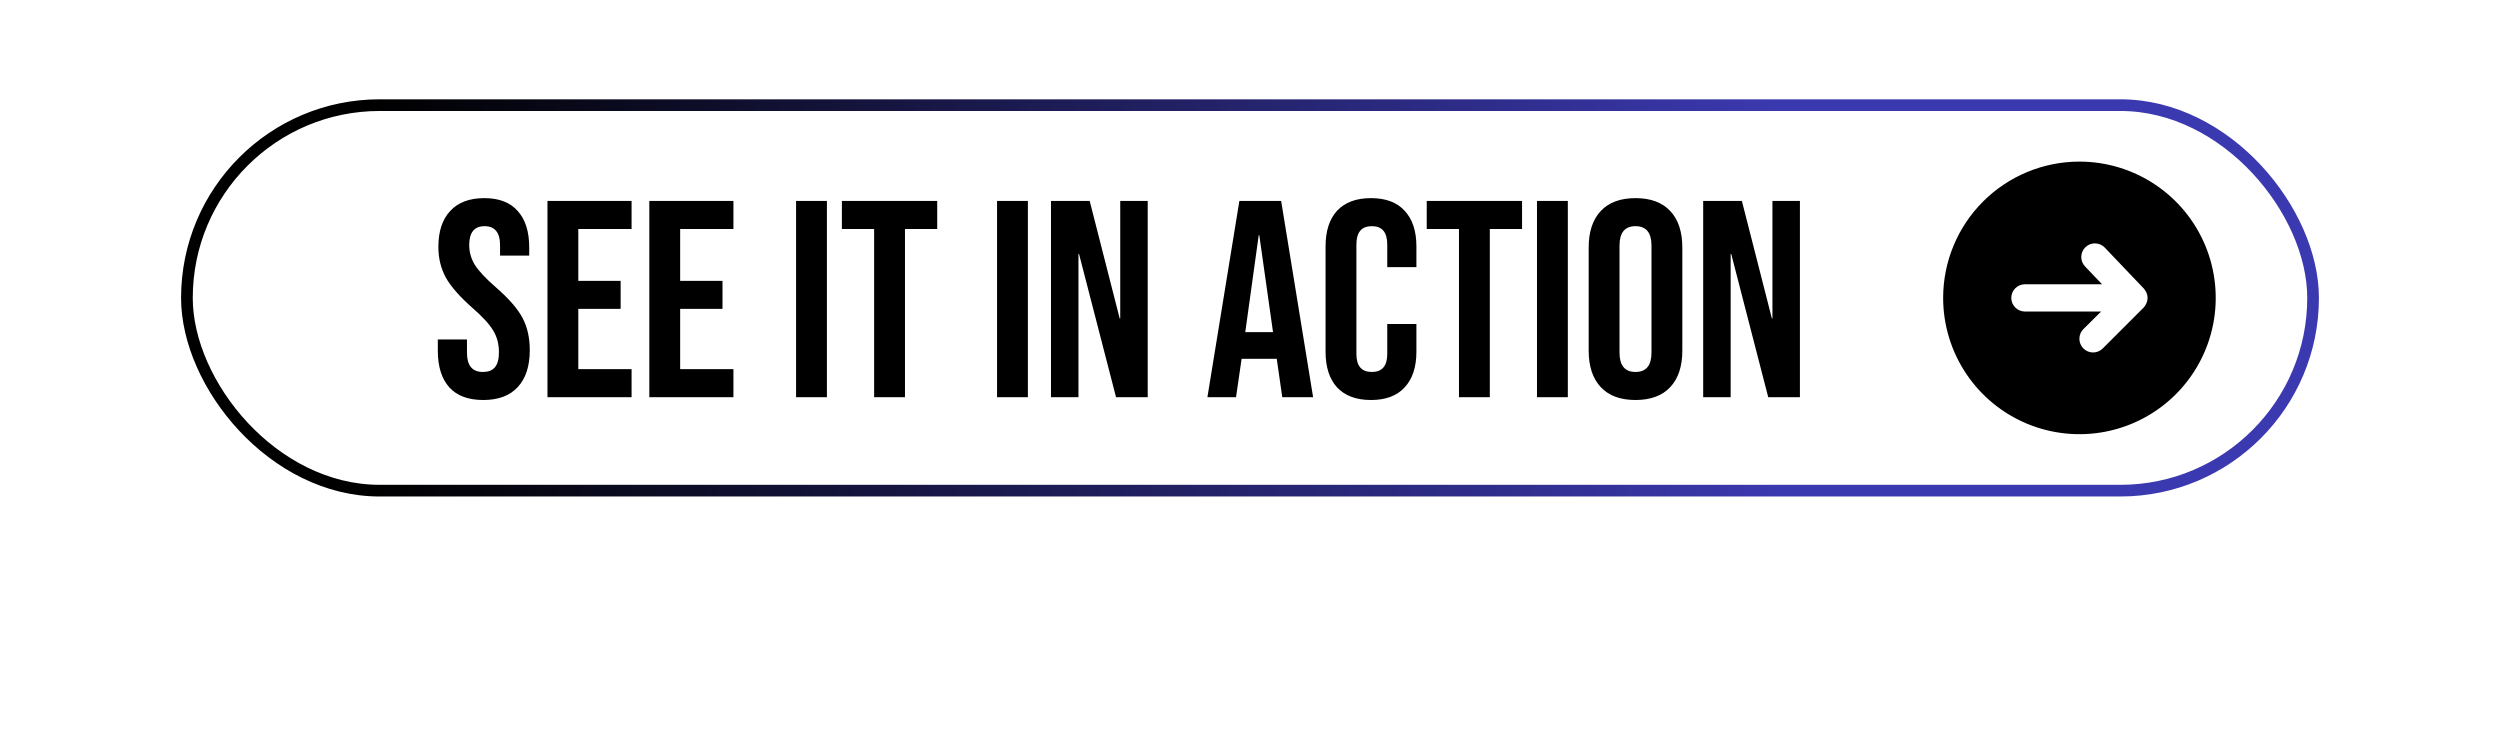
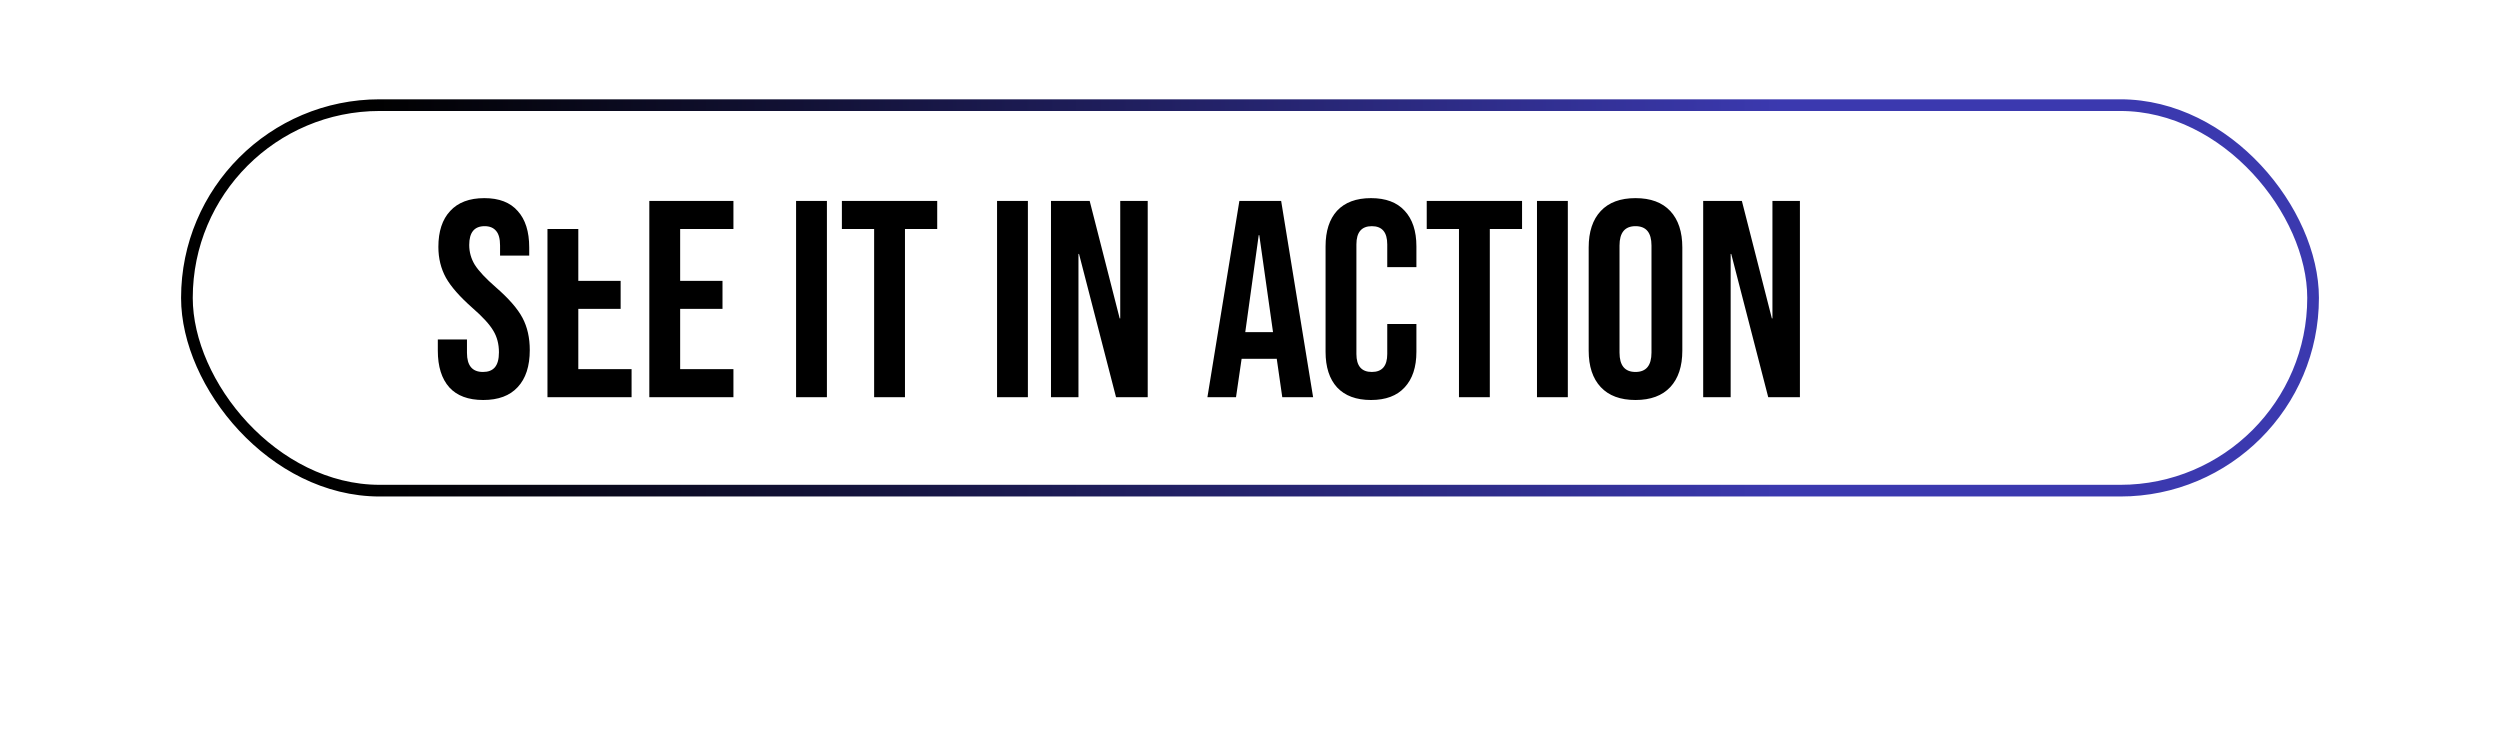
<svg xmlns="http://www.w3.org/2000/svg" width="428" height="128" viewBox="0 0 428 128" fill="none">
  <g filter="url(#filter0_d_40_93)">
-     <rect x="24" y="11" width="380" height="80" rx="40" fill="white" />
-   </g>
+     </g>
  <rect x="32" y="18" width="364" height="66" rx="33" stroke="url(#paint0_linear_40_93)" stroke-width="2" />
-   <path d="M82.73 68.48C80.17 68.48 78.234 67.76 76.922 66.32C75.61 64.848 74.954 62.752 74.954 60.032V58.112H79.946V60.416C79.946 62.592 80.858 63.68 82.682 63.68C83.578 63.68 84.25 63.424 84.698 62.912C85.178 62.368 85.418 61.504 85.418 60.32C85.418 58.912 85.098 57.68 84.458 56.624C83.818 55.536 82.634 54.24 80.906 52.736C78.73 50.816 77.21 49.088 76.346 47.552C75.482 45.984 75.05 44.224 75.05 42.272C75.05 39.616 75.722 37.568 77.066 36.128C78.41 34.656 80.362 33.92 82.922 33.92C85.45 33.92 87.354 34.656 88.634 36.128C89.946 37.568 90.602 39.648 90.602 42.368V43.76H85.61V42.032C85.61 40.88 85.386 40.048 84.938 39.536C84.49 38.992 83.834 38.72 82.97 38.72C81.21 38.72 80.33 39.792 80.33 41.936C80.33 43.152 80.65 44.288 81.29 45.344C81.962 46.4 83.162 47.68 84.89 49.184C87.098 51.104 88.618 52.848 89.45 54.416C90.282 55.984 90.698 57.824 90.698 59.936C90.698 62.688 90.01 64.8 88.634 66.272C87.29 67.744 85.322 68.48 82.73 68.48ZM93.726 34.4H108.126V39.2H99.006V48.08H106.254V52.88H99.006V63.2H108.126V68H93.726V34.4ZM111.163 34.4H125.563V39.2H116.443V48.08H123.691V52.88H116.443V63.2H125.563V68H111.163V34.4ZM136.288 34.4H141.568V68H136.288V34.4ZM149.651 39.2H144.131V34.4H160.451V39.2H154.931V68H149.651V39.2ZM170.695 34.4H175.975V68H170.695V34.4ZM179.929 34.4H186.553L191.689 54.512H191.785V34.4H196.489V68H191.065L184.729 43.472H184.633V68H179.929V34.4ZM212.181 34.4H219.333L224.805 68H219.525L218.565 61.328V61.424H212.565L211.605 68H206.709L212.181 34.4ZM217.941 56.864L215.589 40.256H215.493L213.189 56.864H217.941ZM234.713 68.48C232.185 68.48 230.249 67.76 228.905 66.32C227.593 64.88 226.937 62.848 226.937 60.224V42.176C226.937 39.552 227.593 37.52 228.905 36.08C230.249 34.64 232.185 33.92 234.713 33.92C237.241 33.92 239.161 34.64 240.473 36.08C241.817 37.52 242.489 39.552 242.489 42.176V45.728H237.497V41.84C237.497 39.76 236.617 38.72 234.857 38.72C233.097 38.72 232.217 39.76 232.217 41.84V60.608C232.217 62.656 233.097 63.68 234.857 63.68C236.617 63.68 237.497 62.656 237.497 60.608V55.472H242.489V60.224C242.489 62.848 241.817 64.88 240.473 66.32C239.161 67.76 237.241 68.48 234.713 68.48ZM249.776 39.2H244.256V34.4H260.576V39.2H255.056V68H249.776V39.2ZM263.132 34.4H268.412V68H263.132V34.4ZM279.998 68.48C277.406 68.48 275.422 67.744 274.046 66.272C272.67 64.8 271.982 62.72 271.982 60.032V42.368C271.982 39.68 272.67 37.6 274.046 36.128C275.422 34.656 277.406 33.92 279.998 33.92C282.59 33.92 284.574 34.656 285.95 36.128C287.326 37.6 288.014 39.68 288.014 42.368V60.032C288.014 62.72 287.326 64.8 285.95 66.272C284.574 67.744 282.59 68.48 279.998 68.48ZM279.998 63.68C281.822 63.68 282.734 62.576 282.734 60.368V42.032C282.734 39.824 281.822 38.72 279.998 38.72C278.174 38.72 277.262 39.824 277.262 42.032V60.368C277.262 62.576 278.174 63.68 279.998 63.68ZM291.585 34.4H298.209L303.345 54.512H303.441V34.4H308.145V68H302.721L296.385 43.472H296.289V68H291.585V34.4Z" fill="black" />
-   <path d="M332.667 51C332.667 55.615 334.035 60.126 336.599 63.963C339.163 67.8 342.807 70.791 347.071 72.557C351.334 74.323 356.026 74.785 360.552 73.885C365.078 72.985 369.236 70.763 372.499 67.499C375.762 64.236 377.985 60.078 378.885 55.552C379.785 51.026 379.323 46.334 377.557 42.071C375.791 37.807 372.8 34.163 368.963 31.599C365.126 29.035 360.615 27.667 356 27.667C352.936 27.667 349.902 28.27 347.071 29.443C344.24 30.616 341.668 32.334 339.501 34.501C335.125 38.877 332.667 44.812 332.667 51ZM360.34 42.39L367.013 49.39C367.112 49.491 367.191 49.61 367.247 49.74C367.346 49.85 367.425 49.976 367.48 50.113C367.603 50.393 367.667 50.695 367.667 51C367.667 51.305 367.603 51.607 367.48 51.887C367.369 52.173 367.202 52.435 366.99 52.657L359.99 59.657C359.551 60.096 358.955 60.343 358.333 60.343C357.712 60.343 357.116 60.096 356.677 59.657C356.237 59.217 355.99 58.621 355.99 58C355.99 57.379 356.237 56.783 356.677 56.343L359.71 53.333H346.667C346.048 53.333 345.454 53.088 345.017 52.65C344.579 52.212 344.333 51.619 344.333 51C344.333 50.381 344.579 49.788 345.017 49.35C345.454 48.913 346.048 48.667 346.667 48.667H359.873L356.957 45.61C356.53 45.161 356.298 44.562 356.314 43.942C356.329 43.323 356.59 42.735 357.038 42.308C357.487 41.881 358.087 41.65 358.706 41.666C359.325 41.681 359.913 41.941 360.34 42.39Z" fill="black" />
+   <path d="M82.73 68.48C80.17 68.48 78.234 67.76 76.922 66.32C75.61 64.848 74.954 62.752 74.954 60.032V58.112H79.946V60.416C79.946 62.592 80.858 63.68 82.682 63.68C83.578 63.68 84.25 63.424 84.698 62.912C85.178 62.368 85.418 61.504 85.418 60.32C85.418 58.912 85.098 57.68 84.458 56.624C83.818 55.536 82.634 54.24 80.906 52.736C78.73 50.816 77.21 49.088 76.346 47.552C75.482 45.984 75.05 44.224 75.05 42.272C75.05 39.616 75.722 37.568 77.066 36.128C78.41 34.656 80.362 33.92 82.922 33.92C85.45 33.92 87.354 34.656 88.634 36.128C89.946 37.568 90.602 39.648 90.602 42.368V43.76H85.61V42.032C85.61 40.88 85.386 40.048 84.938 39.536C84.49 38.992 83.834 38.72 82.97 38.72C81.21 38.72 80.33 39.792 80.33 41.936C80.33 43.152 80.65 44.288 81.29 45.344C81.962 46.4 83.162 47.68 84.89 49.184C87.098 51.104 88.618 52.848 89.45 54.416C90.282 55.984 90.698 57.824 90.698 59.936C90.698 62.688 90.01 64.8 88.634 66.272C87.29 67.744 85.322 68.48 82.73 68.48ZM93.726 34.4V39.2H99.006V48.08H106.254V52.88H99.006V63.2H108.126V68H93.726V34.4ZM111.163 34.4H125.563V39.2H116.443V48.08H123.691V52.88H116.443V63.2H125.563V68H111.163V34.4ZM136.288 34.4H141.568V68H136.288V34.4ZM149.651 39.2H144.131V34.4H160.451V39.2H154.931V68H149.651V39.2ZM170.695 34.4H175.975V68H170.695V34.4ZM179.929 34.4H186.553L191.689 54.512H191.785V34.4H196.489V68H191.065L184.729 43.472H184.633V68H179.929V34.4ZM212.181 34.4H219.333L224.805 68H219.525L218.565 61.328V61.424H212.565L211.605 68H206.709L212.181 34.4ZM217.941 56.864L215.589 40.256H215.493L213.189 56.864H217.941ZM234.713 68.48C232.185 68.48 230.249 67.76 228.905 66.32C227.593 64.88 226.937 62.848 226.937 60.224V42.176C226.937 39.552 227.593 37.52 228.905 36.08C230.249 34.64 232.185 33.92 234.713 33.92C237.241 33.92 239.161 34.64 240.473 36.08C241.817 37.52 242.489 39.552 242.489 42.176V45.728H237.497V41.84C237.497 39.76 236.617 38.72 234.857 38.72C233.097 38.72 232.217 39.76 232.217 41.84V60.608C232.217 62.656 233.097 63.68 234.857 63.68C236.617 63.68 237.497 62.656 237.497 60.608V55.472H242.489V60.224C242.489 62.848 241.817 64.88 240.473 66.32C239.161 67.76 237.241 68.48 234.713 68.48ZM249.776 39.2H244.256V34.4H260.576V39.2H255.056V68H249.776V39.2ZM263.132 34.4H268.412V68H263.132V34.4ZM279.998 68.48C277.406 68.48 275.422 67.744 274.046 66.272C272.67 64.8 271.982 62.72 271.982 60.032V42.368C271.982 39.68 272.67 37.6 274.046 36.128C275.422 34.656 277.406 33.92 279.998 33.92C282.59 33.92 284.574 34.656 285.95 36.128C287.326 37.6 288.014 39.68 288.014 42.368V60.032C288.014 62.72 287.326 64.8 285.95 66.272C284.574 67.744 282.59 68.48 279.998 68.48ZM279.998 63.68C281.822 63.68 282.734 62.576 282.734 60.368V42.032C282.734 39.824 281.822 38.72 279.998 38.72C278.174 38.72 277.262 39.824 277.262 42.032V60.368C277.262 62.576 278.174 63.68 279.998 63.68ZM291.585 34.4H298.209L303.345 54.512H303.441V34.4H308.145V68H302.721L296.385 43.472H296.289V68H291.585V34.4Z" fill="black" />
  <defs>
    <filter id="filter0_d_40_93" x="0" y="0" width="428" height="128" filterUnits="userSpaceOnUse" color-interpolation-filters="sRGB">
      <feFlood flood-opacity="0" result="BackgroundImageFix" />
      <feColorMatrix in="SourceAlpha" type="matrix" values="0 0 0 0 0 0 0 0 0 0 0 0 0 0 0 0 0 0 127 0" result="hardAlpha" />
      <feOffset dy="13" />
      <feGaussianBlur stdDeviation="12" />
      <feComposite in2="hardAlpha" operator="out" />
      <feColorMatrix type="matrix" values="0 0 0 0 0 0 0 0 0 0 0 0 0 0 0 0 0 0 0.25 0" />
      <feBlend mode="normal" in2="BackgroundImageFix" result="effect1_dropShadow_40_93" />
      <feBlend mode="normal" in="SourceGraphic" in2="effect1_dropShadow_40_93" result="shape" />
    </filter>
    <linearGradient id="paint0_linear_40_93" x1="63.637" y1="17" x2="304.917" y2="17" gradientUnits="userSpaceOnUse">
      <stop />
      <stop offset="1" stop-color="#3B39AF" />
    </linearGradient>
  </defs>
</svg>